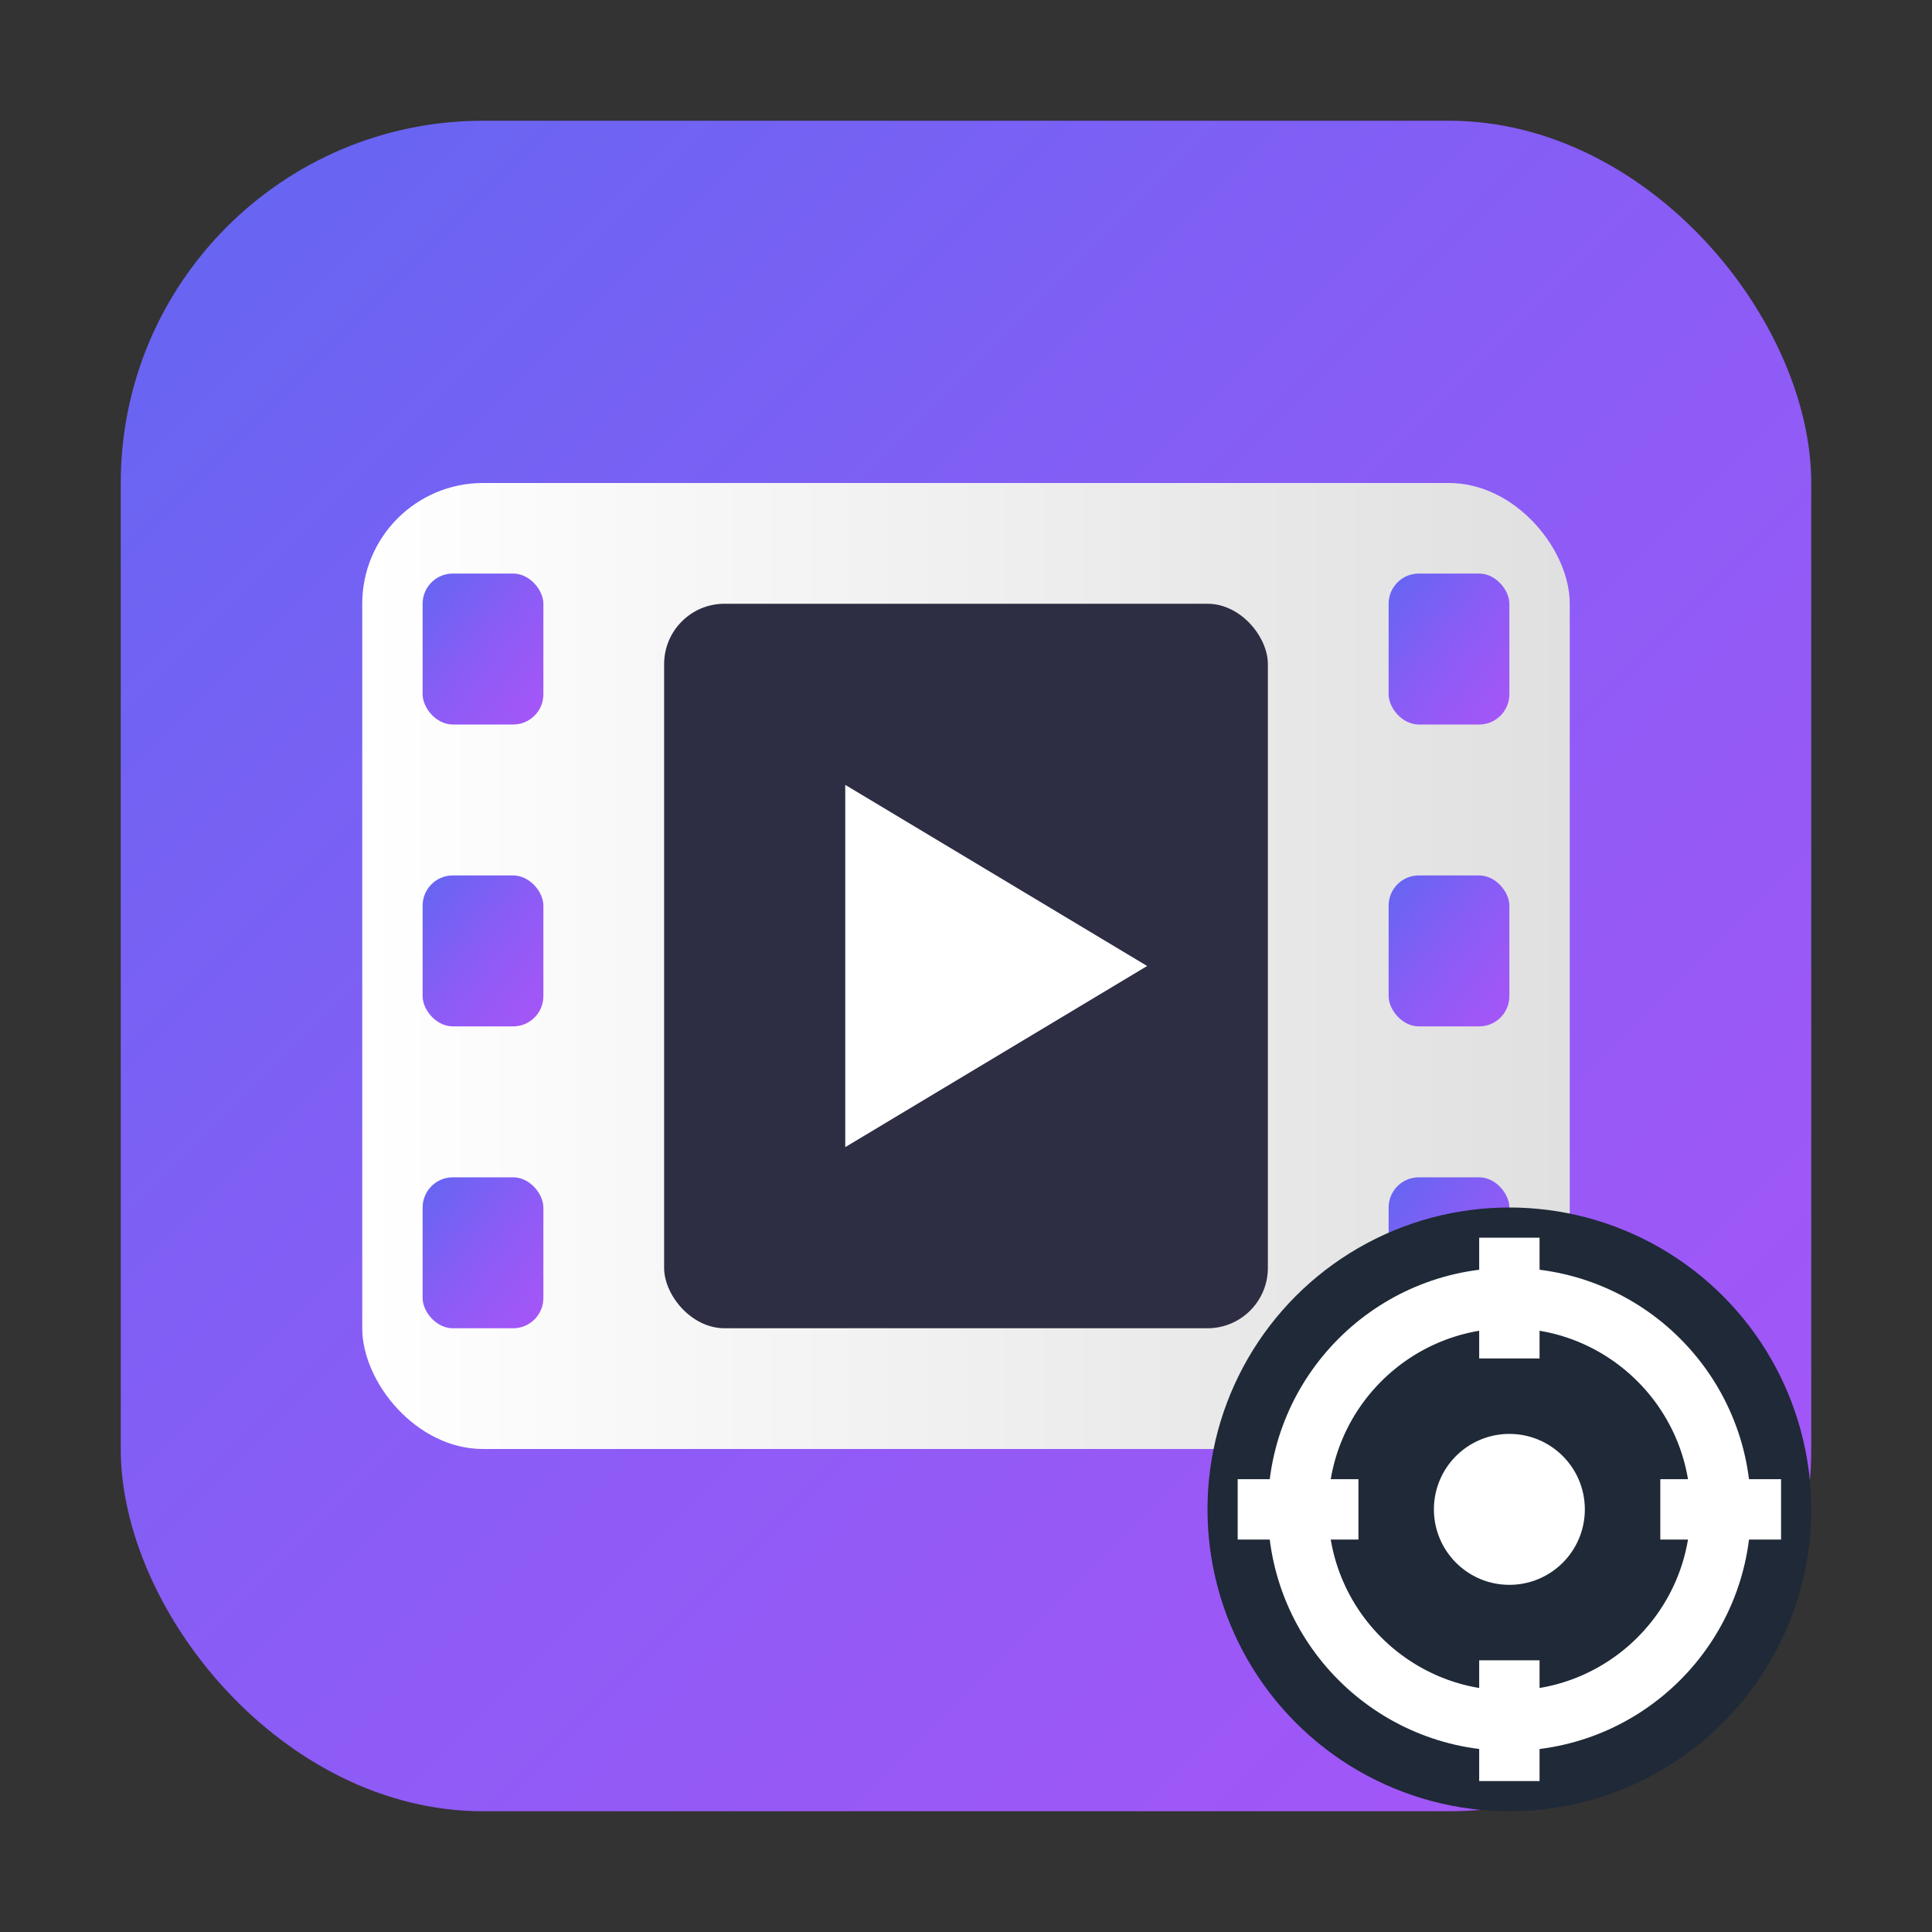
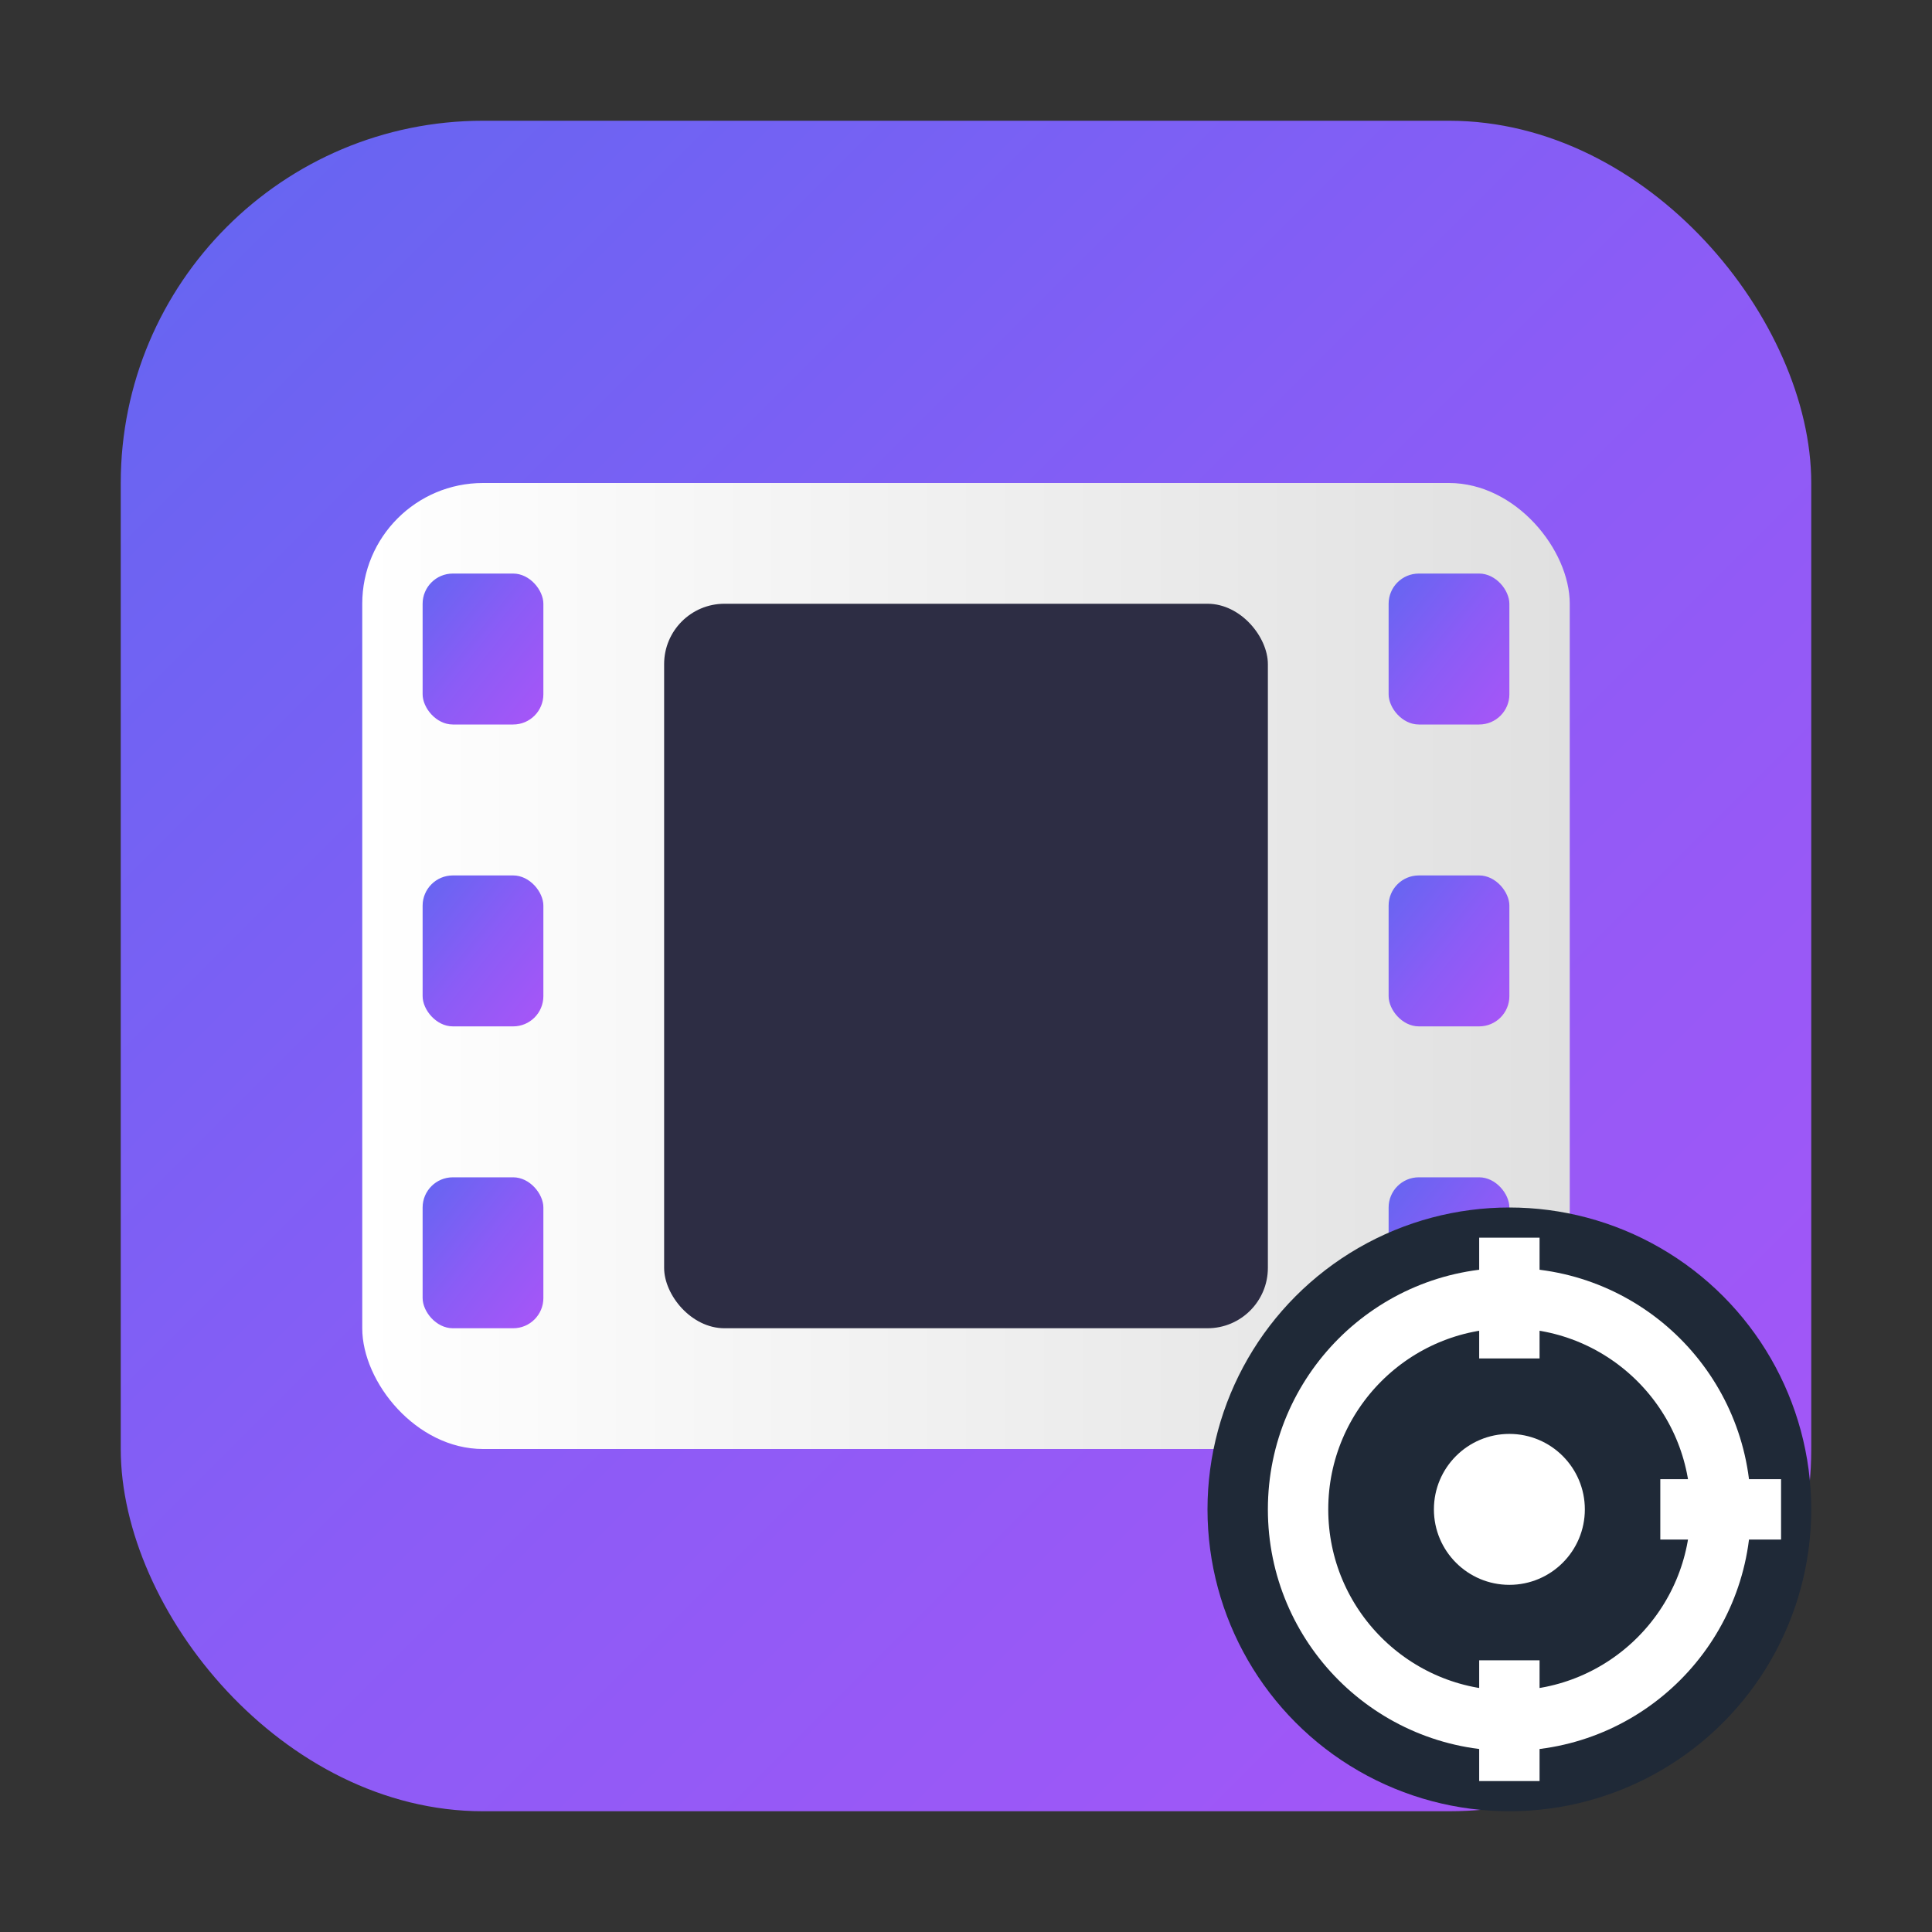
<svg xmlns="http://www.w3.org/2000/svg" viewBox="0 0 64 64" fill="none">
  <rect x="0" y="0" width="64" height="64" fill="#333333" stroke="none" />
  <defs>
    <linearGradient id="adminBgGrad" x1="0%" y1="0%" x2="100%" y2="100%">
      <stop offset="0%" stop-color="#6366F1" />
      <stop offset="50%" stop-color="#8B5CF6" />
      <stop offset="100%" stop-color="#A855F7" />
    </linearGradient>
    <linearGradient id="filmGrad" x1="0%" y1="0%" x2="100%" y2="0%">
      <stop offset="0%" stop-color="#FFFFFF" />
      <stop offset="100%" stop-color="#E0E0E0" />
    </linearGradient>
  </defs>
  <rect x="4" y="4" width="56" height="56" rx="12" fill="url(#adminBgGrad)" />
  <rect x="12" y="16" width="40" height="32" rx="4" fill="url(#filmGrad)" />
  <rect x="14" y="19" width="4" height="5" rx="1" fill="url(#adminBgGrad)" />
  <rect x="14" y="29" width="4" height="5" rx="1" fill="url(#adminBgGrad)" />
  <rect x="14" y="39" width="4" height="5" rx="1" fill="url(#adminBgGrad)" />
  <rect x="46" y="19" width="4" height="5" rx="1" fill="url(#adminBgGrad)" />
  <rect x="46" y="29" width="4" height="5" rx="1" fill="url(#adminBgGrad)" />
  <rect x="46" y="39" width="4" height="5" rx="1" fill="url(#adminBgGrad)" />
  <rect x="22" y="20" width="20" height="24" rx="2" fill="#2D2D44" />
-   <polygon points="28,26 28,38 38,32" fill="#FFFFFF" />
  <circle cx="50" cy="50" r="10" fill="#1F2937" />
  <circle cx="50" cy="50" r="7" fill="none" stroke="#FFFFFF" stroke-width="2" />
  <circle cx="50" cy="50" r="2.5" fill="#FFFFFF" />
  <rect x="49" y="41" width="2" height="4" fill="#FFFFFF" />
  <rect x="49" y="55" width="2" height="4" fill="#FFFFFF" />
-   <rect x="41" y="49" width="4" height="2" fill="#FFFFFF" />
  <rect x="55" y="49" width="4" height="2" fill="#FFFFFF" />
</svg>